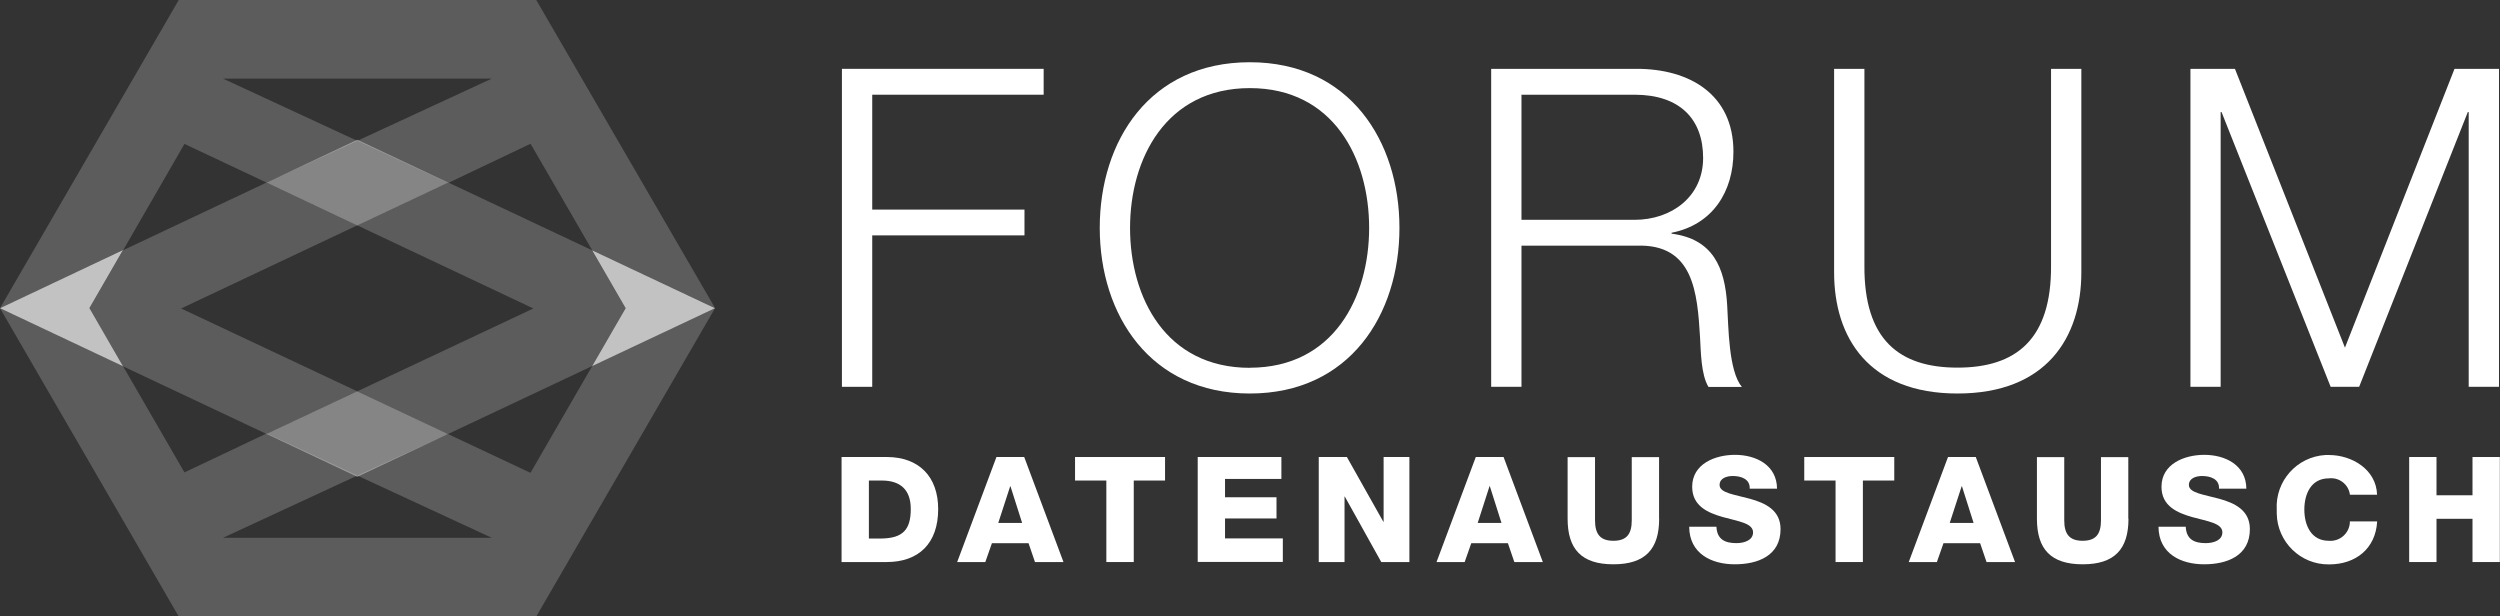
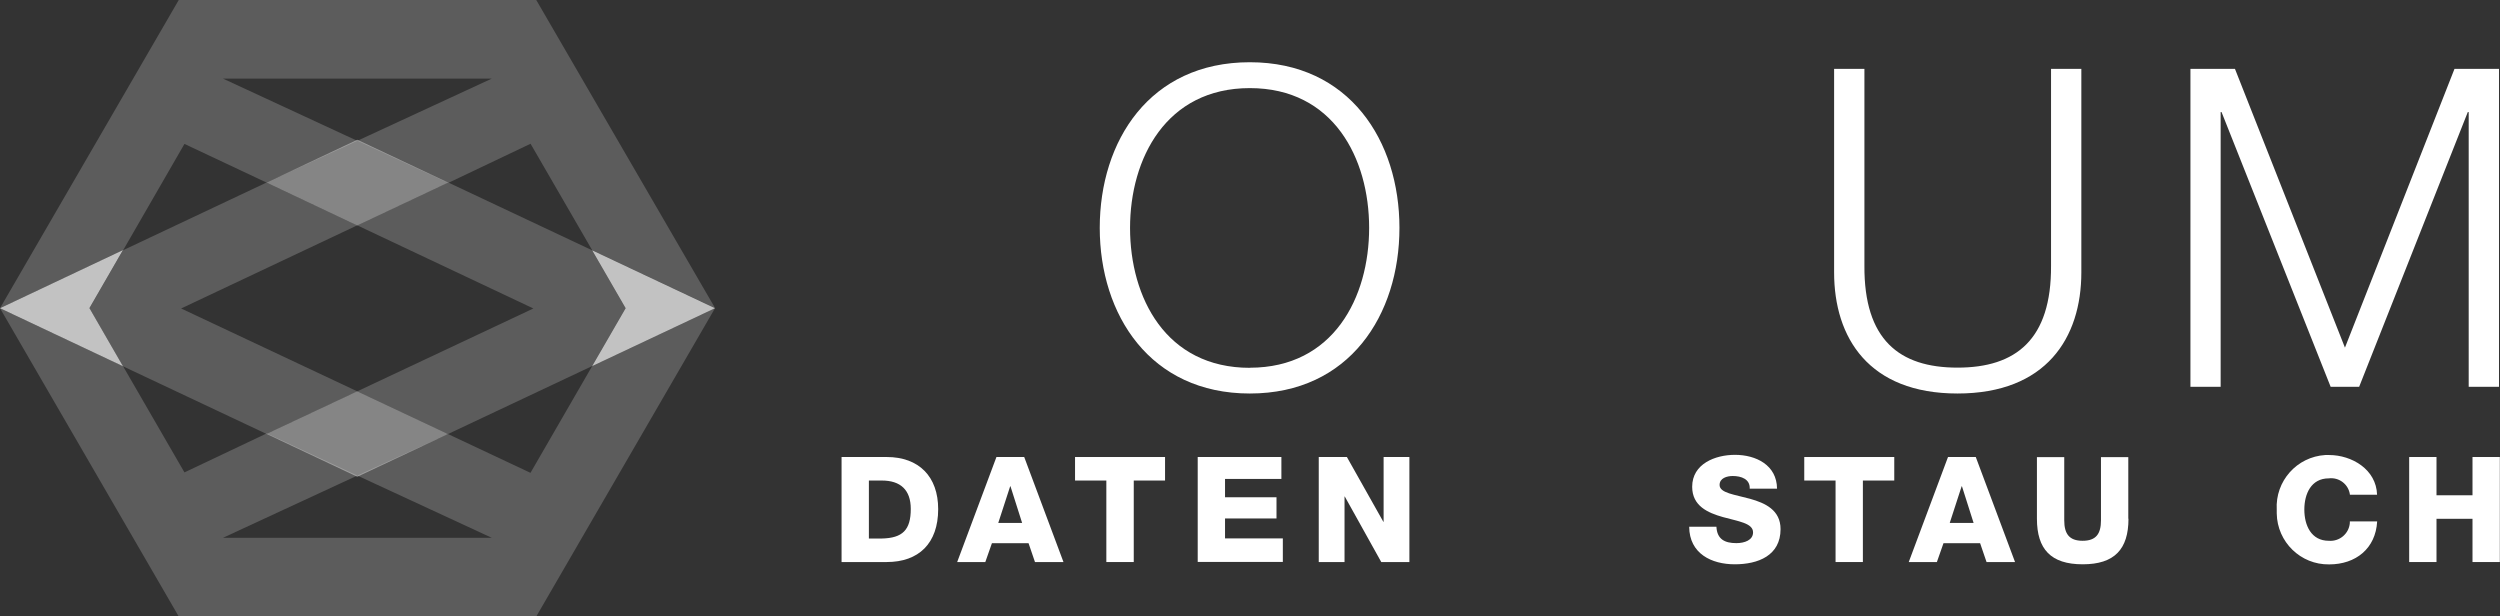
<svg xmlns="http://www.w3.org/2000/svg" width="276.36" height="68.15" viewBox="0 0 276.36 68.15">
  <rect x="0" y="0" width="276.36" height="68.15" fill="#333333" stroke="none" />
-   <path id="Pfad_483" d="M93.07,7.61h22.3v2.86h-18.95v12.7h16.83v2.85h-16.83v16.74h-3.35V7.61h0Z" style="fill:#fff;" />
  <path id="Pfad_484" d="M138.16,6.88c11.03,0,16.54,8.71,16.54,18.31s-5.51,18.31-16.54,18.31-16.59-8.71-16.59-18.31,5.51-18.31,16.59-18.31M138.16,40.65c9.25,0,13.19-7.78,13.19-15.46s-3.94-15.45-13.19-15.45-13.24,7.78-13.24,15.46,3.94,15.46,13.24,15.46" style="fill:#fff;" />
-   <path id="Pfad_485" d="M164.84,7.61h16.1c5.81,0,10.68,2.81,10.68,9.16,0,4.43-2.31,8.07-6.84,8.96v.1c4.58.59,5.91,3.74,6.15,7.93.15,2.41.15,7.24,1.62,9.01h-3.69c-.84-1.38-.84-3.99-.93-5.47-.3-4.92-.69-10.39-7.04-10.14h-12.7v15.6h-3.35V7.61h0ZM168.19,24.3h12.5c4.09,0,7.58-2.56,7.58-6.84s-2.56-6.99-7.58-6.99h-12.5v13.83" style="fill:#fff;" />
  <path id="Pfad_486" d="M202.75,7.61h3.35v21.76c-.05,8.17,3.84,11.27,10.29,11.27s10.39-3.1,10.34-11.27V7.61h3.35v22.5c0,7.24-3.89,13.39-13.69,13.39s-13.64-6.15-13.64-13.39V7.61Z" style="fill:#fff;" />
  <path id="Pfad_487" d="M242.14,7.61h4.92l12.16,30.82,12.11-30.82h4.92v35.15h-3.35V12.39h-.1l-12.01,30.37h-3.15l-12.06-30.37h-.1v30.37h-3.34V7.61Z" style="fill:#fff;" />
  <path id="Pfad_488" d="M93.03,50.52h4.99c3.56,0,5.69,2.16,5.69,5.76,0,3.8-2.16,5.85-5.69,5.85h-4.99v-11.61ZM96.05,59.53h1.43c2.29-.05,3.2-.94,3.2-3.27,0-2.11-1.14-3.14-3.2-3.14h-1.43v6.41Z" style="fill:#fff;" />
  <path id="Pfad_489" d="M110.15,50.52h3.07l4.34,11.61h-3.15l-.71-2.08h-4.05l-.73,2.08h-3.11l4.34-11.61ZM110.35,57.81h2.64l-1.29-4.06h-.03l-1.32,4.06Z" style="fill:#fff;" />
  <path id="Pfad_490" d="M128.79,53.12h-3.46v9.01h-3.03v-9.01h-3.46v-2.6h9.95v2.6Z" style="fill:#fff;" />
  <path id="Pfad_491" d="M132.4,50.52h9.25v2.42h-6.23v2.03h5.69v2.34h-5.69v2.21h6.39v2.6h-9.41v-11.61" style="fill:#fff;" />
  <path id="Pfad_492" d="M145.78,50.52h3.11l4.03,7.16h.03v-7.16h2.85v11.61h-3.11l-4.03-7.24h-.03v7.24h-2.85v-11.61h0Z" style="fill:#fff;" />
-   <path id="Pfad_493" d="M163.14,50.52h3.07l4.34,11.61h-3.15l-.71-2.08h-4.05l-.73,2.08h-3.11l4.34-11.61ZM163.34,57.81h2.64l-1.29-4.07h-.03l-1.31,4.07Z" style="fill:#fff;" />
-   <path id="Pfad_494" d="M183.41,57.34c0,3.37-1.54,5.04-5.06,5.04s-5.06-1.67-5.06-5.04v-6.81h3.03v6.99c0,1.49.55,2.26,2.03,2.26s2.03-.76,2.03-2.26v-6.99h3.02v6.81h0Z" style="fill:#fff;" />
  <path id="Pfad_495" d="M189.74,58.23c.07,1.37.91,1.81,2.2,1.81.91,0,1.85-.33,1.85-1.19,0-1.03-1.66-1.22-3.33-1.69-1.66-.47-3.4-1.22-3.4-3.35,0-2.54,2.55-3.53,4.73-3.53,2.31,0,4.63,1.12,4.65,3.74h-3.02c.05-1.06-.94-1.4-1.87-1.4-.65,0-1.46.23-1.46.99,0,.9,1.68,1.06,3.37,1.53,1.68.47,3.37,1.25,3.37,3.35,0,2.94-2.5,3.89-5.06,3.89s-5.02-1.17-5.04-4.15h3.02Z" style="fill:#fff;" />
  <path id="Pfad_496" d="M209.39,53.12h-3.46v9.01h-3.02v-9.01h-3.46v-2.6h9.95v2.6Z" style="fill:#fff;" />
  <path id="Pfad_497" d="M215.34,50.52h3.07l4.34,11.61h-3.15l-.71-2.08h-4.05l-.73,2.08h-3.11l4.34-11.61ZM215.54,57.81h2.63l-1.29-4.06h-.03l-1.32,4.06Z" style="fill:#fff;" />
  <path id="Pfad_498" d="M235.29,57.34c0,3.37-1.54,5.04-5.06,5.04s-5.06-1.67-5.06-5.04v-6.81h3.02v6.99c0,1.49.55,2.26,2.03,2.26s2.03-.76,2.03-2.26v-6.99h3.02v6.81h0Z" style="fill:#fff;" />
-   <path id="Pfad_499" d="M241.62,58.23c.07,1.37.91,1.81,2.2,1.81.91,0,1.85-.33,1.85-1.19,0-1.03-1.66-1.22-3.33-1.69-1.66-.47-3.4-1.22-3.4-3.35,0-2.54,2.55-3.53,4.73-3.53,2.31,0,4.63,1.12,4.65,3.74h-3.02c.05-1.06-.94-1.4-1.87-1.4-.65,0-1.46.23-1.46.99,0,.9,1.68,1.06,3.37,1.53,1.68.47,3.37,1.25,3.37,3.35,0,2.94-2.5,3.89-5.06,3.89s-5.02-1.17-5.04-4.15h3.02Z" style="fill:#fff;" />
  <path id="Pfad_500" d="M259.77,54.67c-.16-1.14-1.2-1.93-2.34-1.79-1.95,0-2.7,1.72-2.7,3.45s.75,3.45,2.7,3.45c1.19.1,2.23-.78,2.33-1.96,0-.06,0-.12,0-.18h3.02c-.16,2.99-2.36,4.75-5.3,4.75-3.16.05-5.75-2.48-5.8-5.63,0-.14,0-.28,0-.42-.18-3.15,2.22-5.85,5.37-6.04.14,0,.28-.01.42,0,2.5,0,5.22,1.59,5.3,4.39h-3.02Z" style="fill:#fff;" />
  <path id="Pfad_501" d="M266.32,50.52h3.02v4.23h3.98v-4.23h3.02v11.61h-3.02v-4.78h-3.98v4.78h-3.02v-11.61Z" style="fill:#fff;" />
  <path id="Pfad_502" d="M65.46,27.67l-15.92-7.5-10.05,4.74,19.47,9.19-19.47,9.16,10.03,4.72,15.93-7.51,3.7-6.4-3.7-6.4Z" style="fill:#fff; opacity:.2;" />
  <path id="Pfad_503" d="M69.16,34.07l-3.7,6.4,13.58-6.4-13.58-6.4,3.7,6.4Z" style="fill:#fff; opacity:.7;" />
  <path id="Pfad_504" d="M39.49,43.26l-19.47-9.16,19.47-9.19-10.03-4.73-15.87,7.49-3.7,6.41,3.7,6.41,15.89,7.49,10.01-4.71Z" style="fill:#fff; opacity:.2;" />
  <path id="Pfad_505" d="M65.46,40.47l-6.82,11.8-9.12-4.29-10.02,4.59,14.86,6.88h-29.71l14.85-6.88-10.02-4.66-9.09,4.31-6.8-11.76L0,34.07l19.76,34.08h39.52l19.76-34.08-13.58,6.4Z" style="fill:#fff; opacity:.2;" />
  <path id="Pfad_506" d="M9.88,34.07l3.7-6.41L0,34.07l13.59,6.41-3.7-6.41Z" style="fill:#fff; opacity:.7;" />
  <path id="Pfad_507" d="M59.28,0H19.76L0,34.07l13.59-6.37,6.8-11.79,9.07,4.27,10.04-4.61-14.85-6.88h29.71l-14.85,6.87,10.04,4.66,9.1-4.33,6.82,11.78,13.58,6.39L59.28,0Z" style="fill:#fff; opacity:.2;" />
  <path id="Pfad_508" d="M29.46,20.18l10.03,4.74,10.05-4.74-10.04-4.73-10.04,4.74Z" style="fill:#fff; opacity:.4;" />
  <path id="Pfad_509" d="M39.5,52.7l10.02-4.72-10.03-4.72-10.02,4.71,10.02,4.73Z" style="fill:#fff; opacity:.4;" />
</svg>